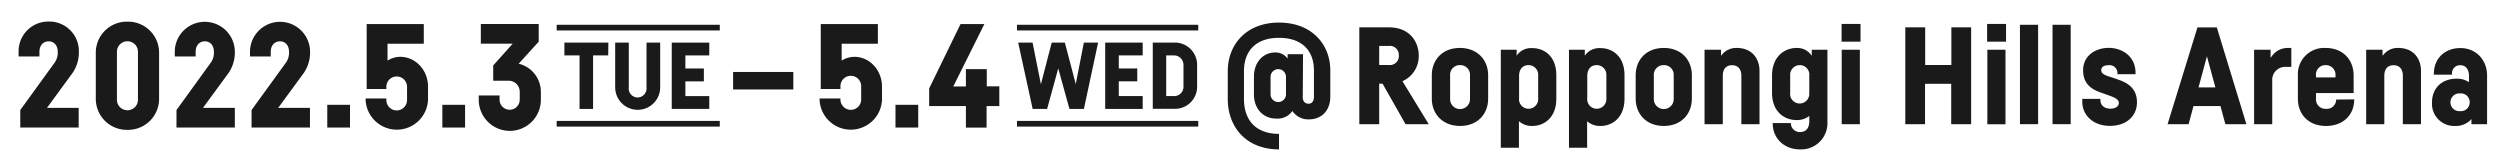
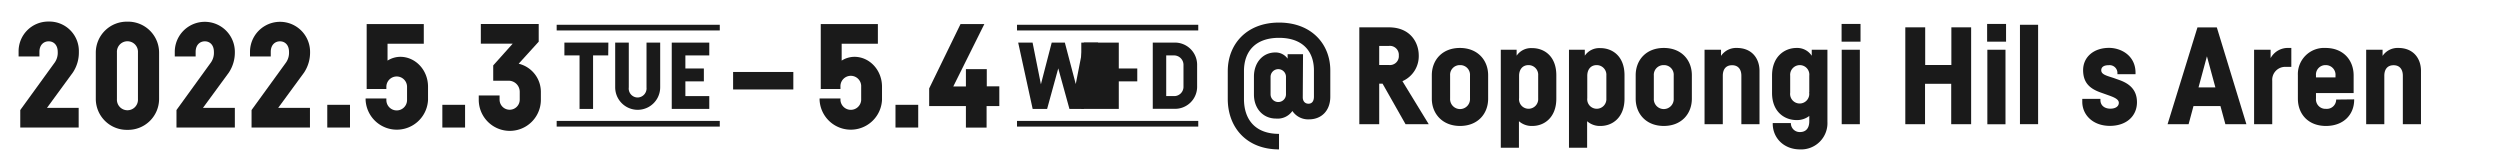
<svg xmlns="http://www.w3.org/2000/svg" id="レイヤー_1" data-name="レイヤー 1" width="660" height="40" viewBox="0 0 660 40">
  <path d="M20.77,28.48v5.19H5.35V29.05l9.13-12.59a4.5,4.5,0,0,0,.76-2.77c0-1.84-1.09-2.78-2.39-2.78s-2.44.94-2.44,2.78v1.22H4.91V13.69a7.84,7.84,0,0,1,8-8,7.79,7.79,0,0,1,7.91,8,9.52,9.52,0,0,1-1.59,5.46l-6.83,9.33Z" fill="#1a1a1a" />
  <path d="M42,13.84V26.16a8.18,8.18,0,0,1-8.36,8.12,8.18,8.18,0,0,1-8.35-8.12V13.84a8.18,8.18,0,0,1,8.35-8.12A8.18,8.18,0,0,1,42,13.84Zm-11.13,0V26.16a2.78,2.78,0,1,0,5.55,0V13.84a2.78,2.78,0,1,0-5.55,0Z" fill="#1a1a1a" />
  <path d="M62,28.48v5.19H46.59V29.05l9.12-12.59a4.44,4.44,0,0,0,.76-2.77c0-1.84-1.09-2.78-2.39-2.78s-2.43.94-2.43,2.78v1.22H46.14V13.69a7.93,7.93,0,1,1,15.86,0,9.58,9.58,0,0,1-1.58,5.46l-6.84,9.33Z" fill="#1a1a1a" />
  <path d="M81.83,28.48v5.19H66.41V29.05l9.13-12.59a4.5,4.5,0,0,0,.76-2.77c0-1.84-1.09-2.78-2.39-2.78s-2.43.94-2.43,2.78v1.22H66V13.69a7.93,7.93,0,1,1,15.86,0,9.58,9.58,0,0,1-1.58,5.46l-6.84,9.33Z" fill="#1a1a1a" />
  <path d="M92.4,33.67h-6v-6h6Z" fill="#1a1a1a" />
  <path d="M113,22.89v3.5a8.25,8.25,0,0,1-16.48,0V26H102v.42a2.73,2.73,0,0,0,5.46,0v-3.5a2.73,2.73,0,1,0-5.46,0v.58h-5.2V6.35h15.08v5.19h-9.57V16a6.35,6.35,0,0,1,3.37-1C109.65,15,113,18.45,113,22.89Z" fill="#1a1a1a" />
  <path d="M122.78,33.67h-6v-6h6Z" fill="#1a1a1a" />
  <path d="M142.79,24.35v2a8.2,8.2,0,0,1-16.4,0V25.2h5.5v1.11a2.66,2.66,0,1,0,5.32,0v-2a2.93,2.93,0,0,0-3-3h-4V17.27l5.14-5.74h-8.41V6.33h15.28V11l-5.29,5.82A7.65,7.65,0,0,1,142.79,24.35Z" fill="#1a1a1a" />
  <path d="M160.57,14.63h-4V28.75H153V14.63h-4V11.25h11.61Z" fill="#1a1a1a" />
  <path d="M174.29,11.25v11.8a5.94,5.94,0,1,1-11.88,0V11.25H166V23.08a2.37,2.37,0,0,0,2.34,2.66,2.41,2.41,0,0,0,2.34-2.66V11.25Z" fill="#1a1a1a" />
  <path d="M180.94,14.63v3.45h4.88v3.4h-4.88v3.89h6.31v3.38h-9.91V11.25h9.91v3.38Z" fill="#1a1a1a" />
  <path d="M209.44,19v4.62h-15.9V19Z" fill="#1a1a1a" />
  <path d="M232.85,22.89v3.5a8.25,8.25,0,0,1-16.48,0V26h5.51v.42a2.74,2.74,0,0,0,5.47,0v-3.5a2.74,2.74,0,1,0-5.47,0v.58h-5.2V6.35h15.08v5.19H222.2V16a6.35,6.35,0,0,1,3.38-1C229.52,15,232.85,18.45,232.85,22.89Z" fill="#1a1a1a" />
  <path d="M242.41,33.67h-6v-6h6Z" fill="#1a1a1a" />
  <path d="M263.82,22.79V28h-3.36v5.69H255V28h-9.7V23.35l8.28-17h6.29l-8.2,16.47H255V18.25h5.51v4.54Z" fill="#1a1a1a" />
  <path d="M289.9,11.25l-3.75,17.5h-3.82l-2.95-10.7-2.94,10.7h-3.82l-3.82-17.5h3.8l2.2,11,2.85-11h3.47L284,22.19l2.14-10.94Z" fill="#1a1a1a" />
-   <path d="M295.36,14.63v3.45h4.88v3.4h-4.88v3.89h6.31v3.38h-9.9V11.25h9.9v3.38Z" fill="#1a1a1a" />
+   <path d="M295.36,14.63v3.45h4.88v3.4h-4.88v3.89v3.38h-9.9V11.25h9.9v3.38Z" fill="#1a1a1a" />
  <path d="M309.88,11.25a5.86,5.86,0,0,1,6.16,6v5.47a5.83,5.83,0,0,1-6.16,6h-5.55V11.25Zm-2,14.12h2a2.46,2.46,0,0,0,2.56-2.59V17.26a2.5,2.5,0,0,0-2.56-2.63h-2Z" fill="#1a1a1a" />
  <line x1="268.49" y1="7.29" x2="316.34" y2="7.29" fill="none" stroke="#1a1a1a" stroke-miterlimit="10" stroke-width="1.5" />
  <line x1="268.49" y1="32.67" x2="316.34" y2="32.67" fill="none" stroke="#1a1a1a" stroke-miterlimit="10" stroke-width="1.5" />
  <line x1="146.96" y1="7.29" x2="190.02" y2="7.29" fill="none" stroke="#1a1a1a" stroke-miterlimit="10" stroke-width="1.5" />
  <line x1="146.96" y1="32.67" x2="190.02" y2="32.67" fill="none" stroke="#1a1a1a" stroke-miterlimit="10" stroke-width="1.5" />
  <path d="M351.2,18.6v6.91c0,3.75-2.37,6-5.62,6a5,5,0,0,1-4.39-2.21,4.74,4.74,0,0,1-4.32,2c-3.49,0-5.83-2.72-5.83-6.33V20.22c0-3.65,2.3-6.37,5.65-6.37a3.89,3.89,0,0,1,3.24,1.63V14.31H344l-.07,11.38c0,1,.56,1.69,1.51,1.69s1.44-.71,1.44-1.87V18.6c0-5.08-3-8.61-9.22-8.61s-9.25,3.57-9.25,8.79v7.34c0,5.47,3,9.22,9.25,9.22v4.1c-8.64,0-13.53-5.87-13.53-13.32V18.78c0-7.06,4.93-12.82,13.53-12.82S351.2,11.65,351.2,18.6Zm-11.7,1.69a2,2,0,1,0-4.07,0V24.9a2,2,0,1,0,4.07,0Z" fill="#1a1a1a" />
  <path d="M365,22.09h-.89V32.78h-5.25V7.22h7.81c5.65,0,7.88,4,7.88,7.42a7.19,7.19,0,0,1-4.31,6.79l6.94,11.35h-6.12Zm-.89-4.93h2.56a2.35,2.35,0,0,0,2.62-2.52,2.37,2.37,0,0,0-2.62-2.52h-2.56Z" fill="#1a1a1a" />
  <path d="M392.87,19.86v6.19c0,4-2.75,7.2-7.42,7.2S378,30,378,26.05V19.86c0-4,2.75-7.2,7.41-7.2S392.87,15.86,392.87,19.86Zm-7.42-2.67a2.55,2.55,0,0,0-2.62,2.74V26a2.63,2.63,0,1,0,5.25,0V19.93A2.56,2.56,0,0,0,385.45,17.19Z" fill="#1a1a1a" />
  <path d="M410.87,19.86v6.19c0,5-3.21,7.2-6.3,7.2A5.07,5.07,0,0,1,401,32v7h-4.79V13.13h4.18V14.7a4.6,4.6,0,0,1,4-2C407.66,12.66,410.87,14.82,410.87,19.86Zm-4.79.07a2.55,2.55,0,0,0-2.56-2.74c-1.62,0-2.48,1.23-2.48,2.81v5.9a2.51,2.51,0,0,0,2.48,2.81A2.54,2.54,0,0,0,406.08,26Z" fill="#1a1a1a" />
  <path d="M428.87,19.86v6.19c0,5-3.21,7.2-6.3,7.2A5.07,5.07,0,0,1,419,32v7h-4.79V13.13h4.18V14.7a4.6,4.6,0,0,1,4-2C425.66,12.66,428.87,14.82,428.87,19.86Zm-4.79.07a2.55,2.55,0,0,0-2.56-2.74c-1.62,0-2.48,1.23-2.48,2.81v5.9a2.51,2.51,0,0,0,2.48,2.81A2.54,2.54,0,0,0,424.08,26Z" fill="#1a1a1a" />
  <path d="M446.65,19.86v6.19c0,4-2.75,7.2-7.41,7.2s-7.42-3.21-7.42-7.2V19.86c0-4,2.75-7.2,7.42-7.2S446.65,15.86,446.65,19.86Zm-7.41-2.67a2.56,2.56,0,0,0-2.63,2.74V26a2.63,2.63,0,1,0,5.25,0V19.93A2.55,2.55,0,0,0,439.24,17.19Z" fill="#1a1a1a" />
  <path d="M464.51,18.71V32.78h-4.79V20c0-1.62-.78-2.78-2.45-2.78s-2.45,1.12-2.45,2.78V32.78H450V13.13h4.35v1.63a4.81,4.81,0,0,1,4.18-2.1C462.53,12.66,464.51,15.47,464.51,18.71Z" fill="#1a1a1a" />
  <path d="M482.44,13.13v19a6.94,6.94,0,0,1-7.24,7.31c-4.25,0-7.2-3-7.2-6.8v-.15h4.79v0a2.33,2.33,0,0,0,2.41,2.37c1.55,0,2.45-1,2.45-2.84V30.61a5.26,5.26,0,0,1-3.35,1.09c-3.17,0-6.48-2.16-6.48-7.16V19.93c0-5,3.31-7.27,6.48-7.27a4.58,4.58,0,0,1,4,2.06V13.13Zm-4.79,11.23V20a2.52,2.52,0,0,0-2.49-2.81A2.56,2.56,0,0,0,472.61,20v4.46a2.53,2.53,0,1,0,5-.1Z" fill="#1a1a1a" />
  <path d="M491.18,11h-5V6.32h5ZM491,32.78h-4.79V13.13H491Z" fill="#1a1a1a" />
  <path d="M520.38,7.22V32.78h-5.26V22.12h-6.91V32.78H503V7.22h5.25v9.94h6.91V7.22Z" fill="#1a1a1a" />
  <path d="M529.6,11h-5V6.32h5Zm-.15,21.81h-4.79V13.13h4.79Z" fill="#1a1a1a" />
  <path d="M538.06,6.54V32.78h-4.79V6.54Z" fill="#1a1a1a" />
-   <path d="M546.66,6.54V32.78h-4.79V6.54Z" fill="#1a1a1a" />
  <path d="M559,19.21a2.06,2.06,0,0,0-2.27-2c-1.51,0-2,.63-2,1.34,0,1.07,1.26,1.4,3.15,2l1.8.64c2.7,1,4.48,2.68,4.48,5.81,0,3.6-2.74,6.23-7.16,6.23s-7.28-2.85-7.28-6.37v-.76h4.79v.29c0,1.51,1.15,2.3,2.63,2.3,1.26,0,2.23-.54,2.23-1.55s-1.45-1.53-3-2.08l-1.91-.68c-2.93-1.06-4.49-2.67-4.52-5.84,0-3.5,2.82-5.9,6.84-5.9,3.15,0,7,2,7,6.59v.36H559Z" fill="#1a1a1a" />
  <path d="M586.2,28h-7.12l-1.29,4.79h-5.55l7.89-25.56h5.11l7.81,25.56H587.5Zm-1.34-4.93-2.23-8.21-2.22,8.21Z" fill="#1a1a1a" />
  <path d="M604.91,12.66v5h-1.33a3.43,3.43,0,0,0-3.71,3.67V32.78h-4.79V13.13h4.36v2.22a5.16,5.16,0,0,1,4.75-2.69Z" fill="#1a1a1a" />
  <path d="M621.5,26.23v.11c0,3.88-2.77,6.91-7.45,6.91s-7.41-3.14-7.41-7.2V19.86a6.92,6.92,0,0,1,7.3-7.2c4.68,0,7.42,3.2,7.42,7.27v4.64h-9.94V26a2.5,2.5,0,0,0,2.63,2.73,2.46,2.46,0,0,0,2.7-2.45v0Zm-10.08-6.3v.5h5.15V20a2.56,2.56,0,0,0-2.63-2.81A2.5,2.5,0,0,0,611.42,19.93Z" fill="#1a1a1a" />
  <path d="M639.14,18.71V32.78h-4.79V20c0-1.62-.78-2.78-2.44-2.78s-2.45,1.12-2.45,2.78V32.78h-4.79V13.13H629v1.63a4.78,4.78,0,0,1,4.17-2.1C637.16,12.66,639.14,15.47,639.14,18.71Z" fill="#1a1a1a" />
-   <path d="M656.59,19.93V32.78h-4.13V31.44a5.46,5.46,0,0,1-4.23,1.81A5.86,5.86,0,0,1,642.05,27c0-3.49,2.36-6.23,6.53-6.23a5.66,5.66,0,0,1,3.23.93V20c0-1.66-.86-2.78-2.24-2.78a2.12,2.12,0,0,0-2.24,2.27v.22h-4.79v-.22c0-4,2.83-6.8,7-6.8S656.59,15.86,656.59,19.93ZM652,27a2.32,2.32,0,0,0-2.52-2.34,2.35,2.35,0,1,0,0,4.68A2.32,2.32,0,0,0,652,27Z" fill="#1a1a1a" />
</svg>